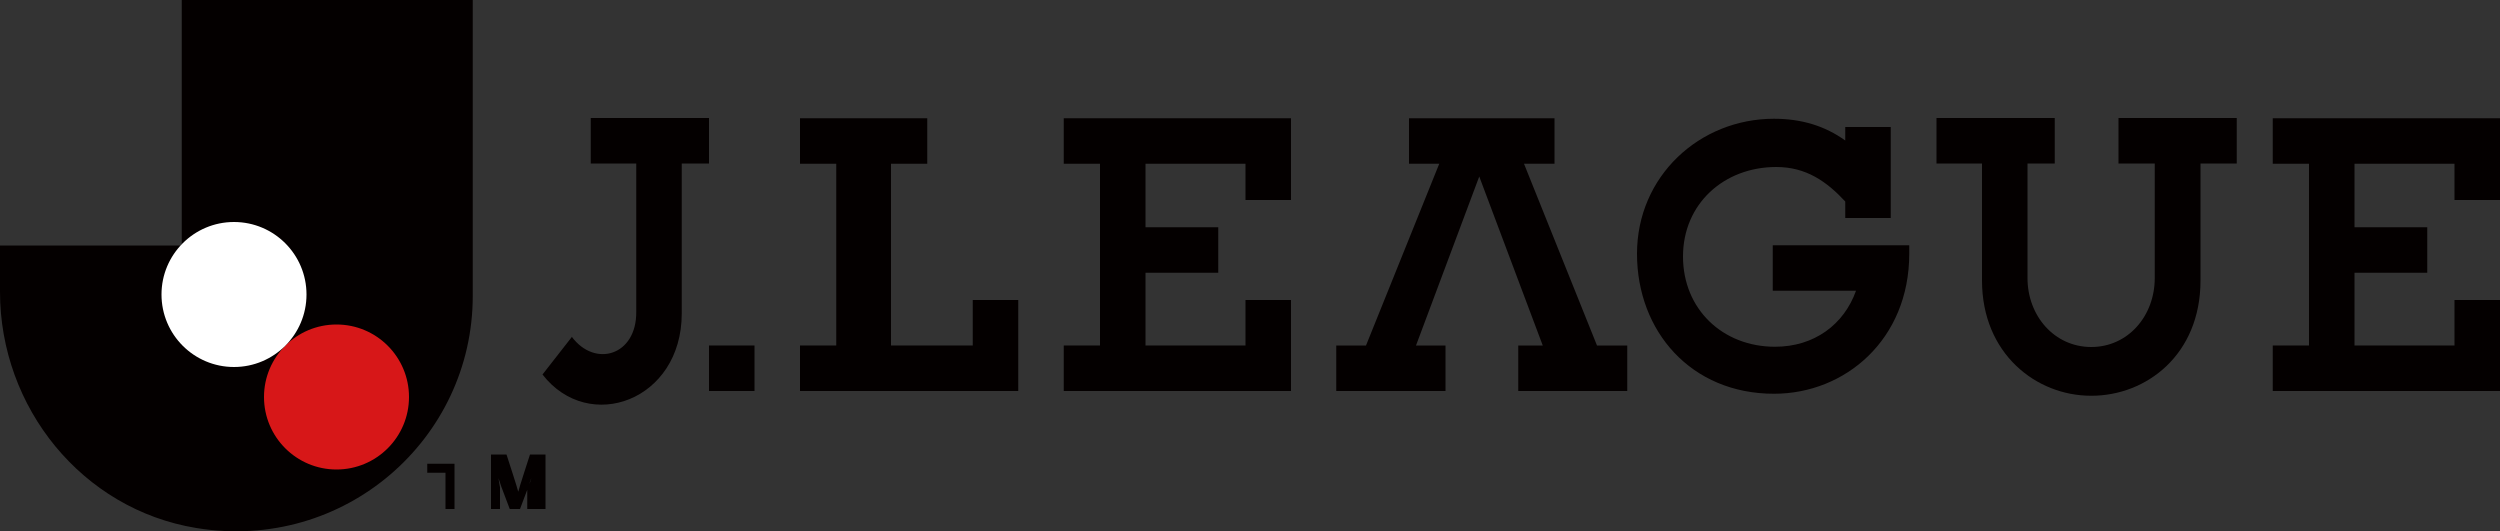
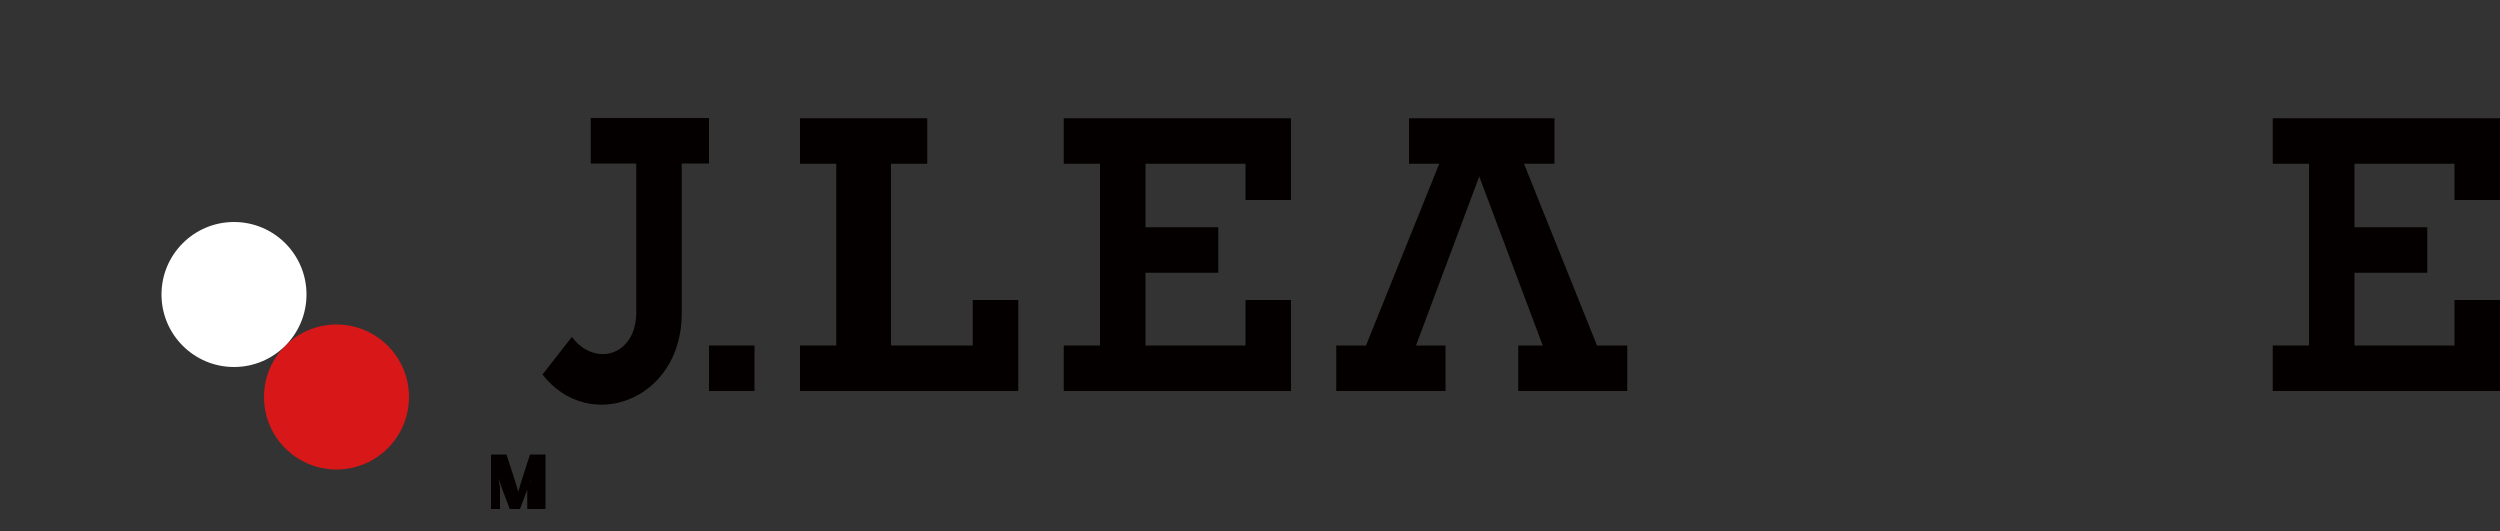
<svg xmlns="http://www.w3.org/2000/svg" id="_レイヤー_2" data-name="レイヤー 2" viewBox="0 0 100 21.25">
  <rect x="0" y="0" width="100" height="21.25" fill="#333333" stroke="none" />
  <defs>
    <style>
      .cls-1 {
        fill: #d71718;
      }

      .cls-1, .cls-2, .cls-3 {
        stroke-width: 0px;
      }

      .cls-2 {
        fill: #fff;
      }

      .cls-3 {
        fill: #040000;
      }
    </style>
  </defs>
  <g id="header">
    <g>
      <path class="cls-3" d="m22.88,13.47l-1.18,1.51c1.85,2.39,5.57,1.05,5.57-2.44v-6h1.09v-1.82h-4.73v1.82h1.82v5.93c.02,1.75-1.65,2.25-2.58,1Z" />
      <rect class="cls-3" x="28.36" y="13.82" width="1.82" height="1.82" />
      <polygon class="cls-3" points="45.82 10.91 45.82 13.82 49.82 13.82 49.82 12 51.64 12 51.64 15.64 42.55 15.64 42.55 13.82 44 13.82 44 6.55 42.55 6.55 42.55 4.73 51.64 4.73 51.64 8 49.82 8 49.82 6.55 45.82 6.55 45.82 9.09 48.73 9.09 48.73 10.91 45.82 10.91" />
-       <path class="cls-3" d="m73.82,8.07c-.76-.82-1.58-1.39-2.77-1.39-2.09,0-3.73,1.47-3.73,3.58s1.59,3.61,3.68,3.61c1.57,0,2.76-.89,3.24-2.24h-3.33v-1.82h5.46c0,.16,0,.25,0,.34,0,3.43-2.56,5.6-5.41,5.6-3.32,0-5.48-2.5-5.48-5.6s2.5-5.4,5.48-5.4c1.11,0,2.04.29,2.85.87v-.54h1.82v3.64h-1.82v-.66Z" />
      <polygon class="cls-3" points="62.18 4.73 62.18 6.55 60.96 6.55 63.88 13.82 65.09 13.82 65.09 15.64 60.73 15.64 60.73 13.82 61.71 13.82 59.17 7.06 56.64 13.82 57.82 13.82 57.82 15.64 53.45 15.64 53.45 13.82 54.64 13.82 57.57 6.55 56.36 6.55 56.36 4.73 62.18 4.73" />
-       <path class="cls-3" d="m83.64,15.83c-2.19,0-4.36-1.68-4.36-4.61v-4.68h-1.82v-1.82h4.73v1.82h-1.09v4.58c0,1.52,1.08,2.76,2.55,2.76s2.54-1.24,2.54-2.76v-4.58h-1.45v-1.82h4.73v1.82h-1.45v4.68c0,2.98-2.18,4.61-4.36,4.61Z" />
      <polygon class="cls-3" points="94.18 10.91 94.18 13.82 98.18 13.82 98.18 12 100 12 100 15.64 90.91 15.64 90.91 13.82 92.36 13.82 92.36 6.55 90.91 6.55 90.91 4.73 100 4.73 100 8 98.18 8 98.18 6.55 94.18 6.55 94.18 9.09 97.09 9.09 97.09 10.91 94.18 10.91" />
      <polygon class="cls-3" points="37.09 4.73 32 4.73 32 6.55 33.45 6.55 33.45 13.82 32 13.82 32 15.64 40.73 15.64 40.73 12 38.91 12 38.91 13.82 35.64 13.82 35.64 6.55 37.09 6.55 37.09 4.73" />
-       <path class="cls-3" d="m7.27,0v9.78l-.04.04H0v1.85c0,4.63,3.28,8.7,7.85,9.45,5.93.97,11.06-3.56,11.06-9.28V0H7.27Z" />
      <circle class="cls-1" cx="13.46" cy="15.88" r="2.9" />
      <circle class="cls-2" cx="9.36" cy="11.78" r="2.9" />
      <path class="cls-3" d="m20.8,20.36l.34-.9.11-.33s-.03.21-.16.36v.87h.73v-2.18h-.62s-.46,1.41-.47,1.49c-.01-.08-.47-1.49-.47-1.49h-.62v2.18h.36v-.87c-.03-.15-.06-.36-.06-.36l.11.33.34.9h.42Z" />
-       <polyline class="cls-3" points="18.91 18.18 18.91 18.55 18.18 18.55 18.18 20.36 17.82 20.36 17.82 18.91 17.09 18.91 17.09 18.55 18.91 18.55" />
    </g>
  </g>
</svg>